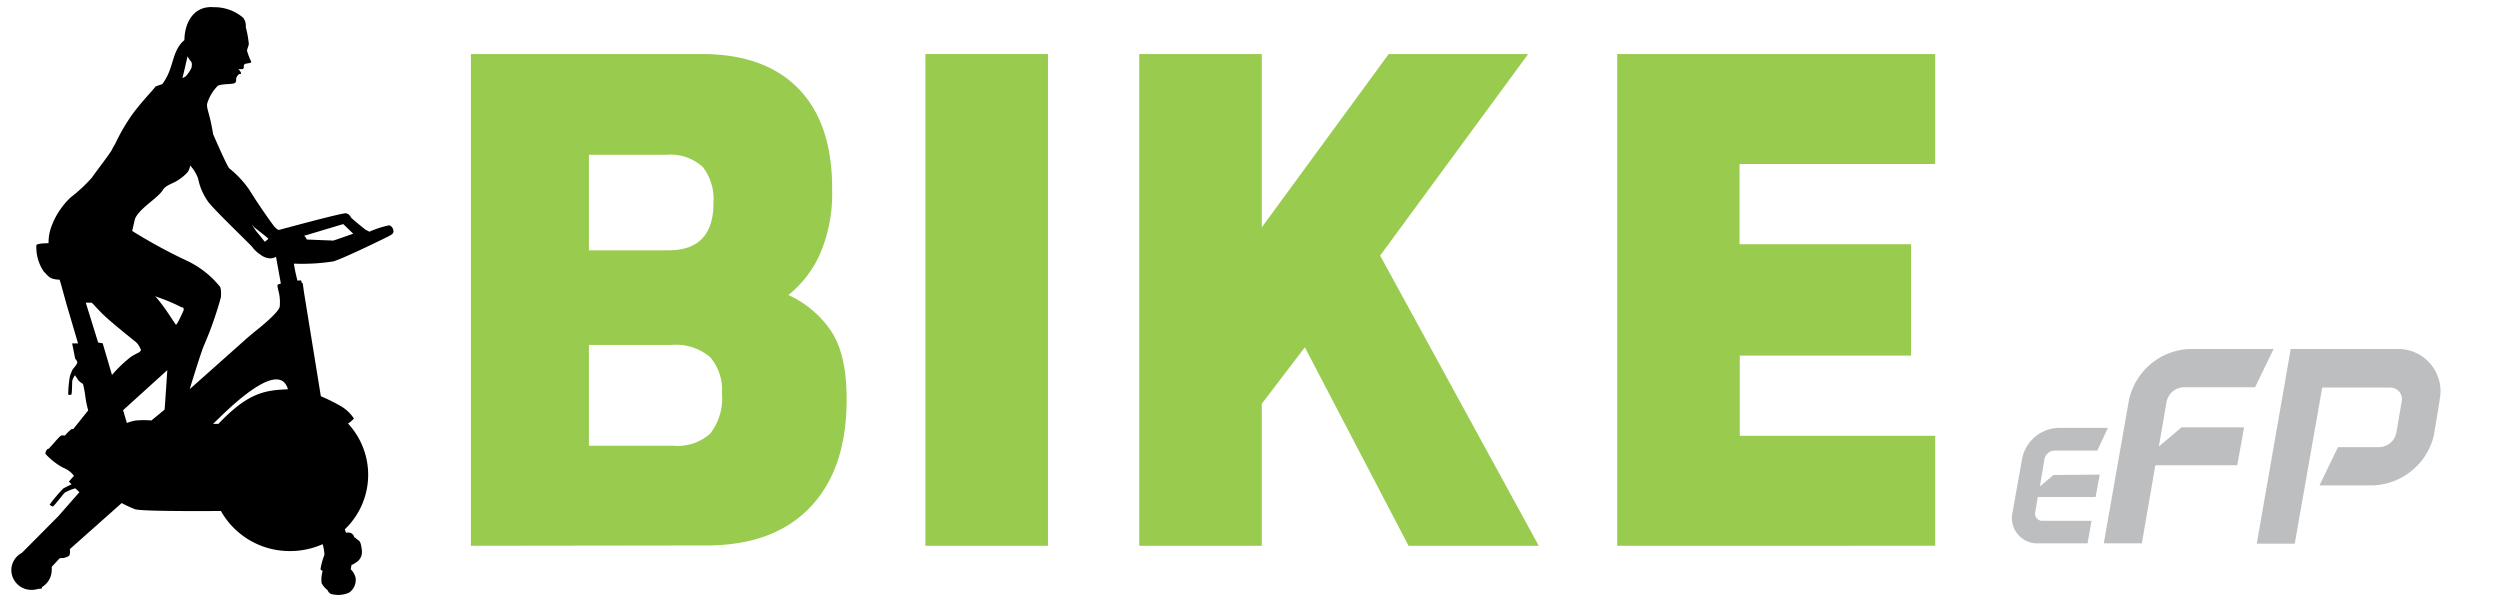
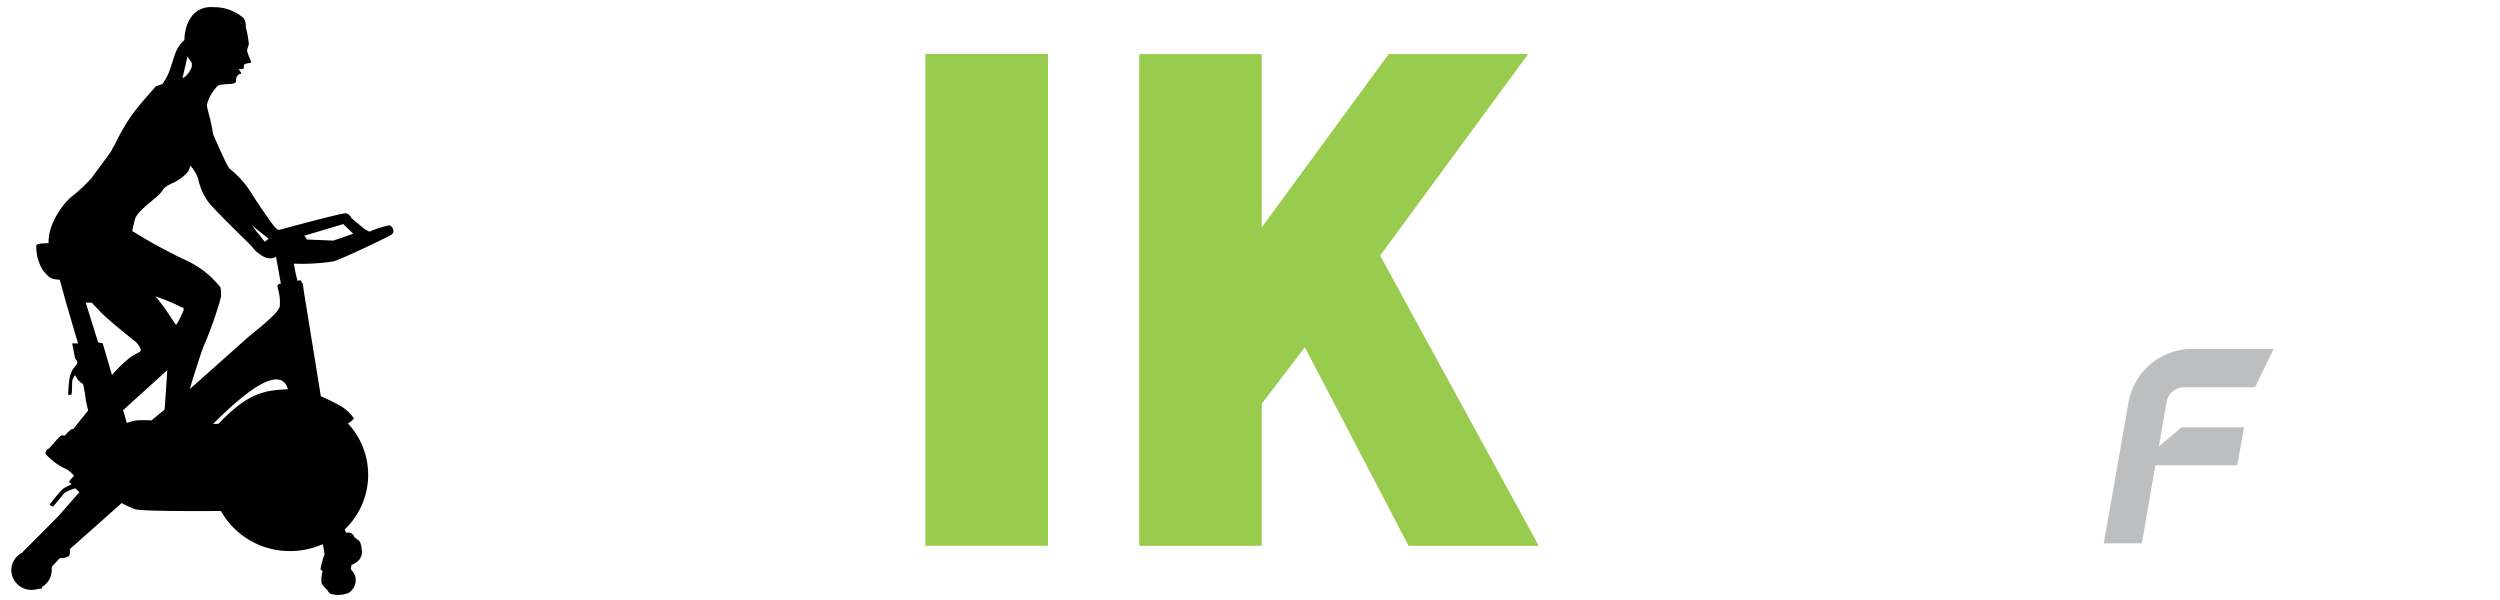
<svg xmlns="http://www.w3.org/2000/svg" viewBox="0 0 236.41 56.78">
  <defs>
    <style>.cls-1{fill-rule:evenodd;}.cls-2{fill:#98cb4e;}.cls-3{fill:#bcbec0;}</style>
  </defs>
  <g id="New">
    <g id="BIKE_copy" data-name="BIKE copy">
      <path class="cls-1" d="M17.25,7.38c.1-.35.31-1.32.49-2.06a2.24,2.24,0,0,0,.28.45c.22.18.08.65.08.65a2.69,2.69,0,0,1-.43.67.86.86,0,0,1-.42.29ZM2.07,52.28a1.86,1.86,0,0,0-1,1.63A1.89,1.89,0,0,0,3,55.78a1.89,1.89,0,0,0,.63-.1c.18,0,.32,0,.34-.08l0-.09a1.87,1.87,0,0,0,.92-1.6,1.55,1.55,0,0,0,0-.31c.29-.3.63-.69.73-.78s.31,0,.53-.09.41-.09.45-.34a1.15,1.15,0,0,0,0-.46l4.91-4.36a10.55,10.55,0,0,0,1.25.58c.56.22,7.05.18,8.13.17a7.45,7.45,0,0,0,6.53,3.79,7.57,7.57,0,0,0,3.09-.65,4.19,4.19,0,0,1,.17,1,6.91,6.91,0,0,0-.37,1.35c0,.09.2.18.2.18a3,3,0,0,0-.1,1.15,2,2,0,0,0,.56.66.79.79,0,0,0,.28.35A2.56,2.56,0,0,0,33,56.05a1.46,1.46,0,0,0,.63-1.38,1.56,1.56,0,0,0-.46-.83l.07-.42a1.31,1.31,0,0,0,.38-.2,1.16,1.16,0,0,0,.6-1.16c-.07-.76-.24-.9-.24-.9l-.45-.35c-.09-.05,0-.12-.22-.32s-.59-.11-.59-.11l-.11-.33a7.12,7.12,0,0,0,.3-10,2.54,2.54,0,0,0,.56-.47,3.77,3.77,0,0,0-1.13-1.11,17.48,17.48,0,0,0-2-1L28.74,27.6s-.1-.74-.11-.78-.11-.1-.11-.1a.41.41,0,0,0-.05-.18c0-.05-.29,0-.34,0a15.39,15.39,0,0,1-.34-1.61,19.19,19.19,0,0,0,3.73-.21c1-.29,5.18-2.34,5.31-2.42s.42-.2.37-.48a.61.61,0,0,0-.38-.52,9.55,9.55,0,0,0-1.89.61l-.38-.2s-1.32-1.05-1.37-1.16a.66.66,0,0,0-.46-.38c-.3-.07-6.28,1.56-6.28,1.56l-.15,0a1.66,1.66,0,0,1-.45-.44c-.25-.32-1.44-2-2.25-3.32h0a9.43,9.43,0,0,0-1.92-2.06c-.31-.42-1.52-3.23-1.52-3.23s-.07-.52-.26-1.34-.38-1.26-.29-1.57a4,4,0,0,1,1-1.66c.41-.21,1.43-.11,1.62-.27s.06-.27.14-.5A.74.74,0,0,1,22.63,7s.06,0,.12,0,.05-.12,0-.2a1.48,1.48,0,0,0-.2-.26l.24,0c.1,0,.2,0,.25-.1a.18.18,0,0,0,0-.17.53.53,0,0,1,.09-.2c.05-.06.5-.09.59-.15s0-.15-.05-.27a6,6,0,0,1-.31-.85c0-.17.13-.37.17-.64a9.89,9.89,0,0,0-.29-1.6A1.24,1.24,0,0,0,23,1.68a4.22,4.22,0,0,0-2.8-1C18.3.53,17.45,2.17,17.44,3.79c-1.12.94-1,2.35-1.77,3.67-.11.19-.22.35-.32.49l-.65.23c-.11.22-1.23,1.34-2.17,2.61a18.52,18.52,0,0,0-1.65,2.84,3.45,3.45,0,0,0-.29.52c-.09.24-1.72,2.36-1.9,2.65a14.59,14.59,0,0,1-2,1.86,7.22,7.22,0,0,0-1.84,2.79A4.37,4.37,0,0,0,4.59,23c-.62,0-1.1.06-1.15.19a4.08,4.08,0,0,0,.7,2.49c.45.43.5.73,1.5.77l.16.54.46,1.68,1.12,3.8-.56,0,.29,1.45s.2.2.2.36-.44.65-.44.65a5,5,0,0,0-.26.66,10.38,10.38,0,0,0-.16,1.74,1.06,1.06,0,0,0,.27,0c.12,0,.08-1.17.12-1.36a2.26,2.26,0,0,1,.25-.49l.32.49a2.49,2.49,0,0,0,.44.34,10.43,10.43,0,0,1,.23,1.25,9,9,0,0,0,.26,1.25L6.93,40.57a.32.32,0,0,1-.16,0,4.13,4.13,0,0,0-.63.62.85.85,0,0,0-.35,0c-.22.08-1.14,1.29-1.25,1.27s-.29.36-.23.47A6.11,6.11,0,0,0,6,44.24,2.33,2.33,0,0,1,7,45a6.71,6.71,0,0,0-.47.53c0,.05.24.26.24.26L6,46.18a13.36,13.36,0,0,0-1.31,1.55A1.28,1.28,0,0,0,5,47.9c.08,0,.94-1.14,1.12-1.31a4.35,4.35,0,0,1,1-.41l.39.36-2,2.28L2.07,52.28ZM18,15.67a3.67,3.67,0,0,1,.73,1.2,5.69,5.69,0,0,0,1,2.27c.68.86,3.76,3.8,4.12,4.21a2.88,2.88,0,0,0,.78.73,1.59,1.59,0,0,0,.8.34,1,1,0,0,0,.67-.14l.46,2.54s-.32.05-.33.18a5,5,0,0,0,.11.54A4.08,4.08,0,0,1,26.45,29c-.11.62-2.36,2.36-2.36,2.36l-.61.51-5.54,4.93s.85-2.81,1.29-4a34.06,34.06,0,0,0,1.66-4.69c.06-.84-.09-1-.09-1a8.89,8.89,0,0,0-3.18-2.48,48.92,48.92,0,0,1-5.12-2.79s.25-1.13.3-1.23c.51-1,2.14-1.88,2.61-2.66.28-.45,1-.62,1.36-.87a4.38,4.38,0,0,0,1-.83,1.58,1.58,0,0,0,.21-.58Zm9.24,21.14c-2.11.1-3.71.24-6.58,3.27l-.51,0c.78-.72,6.22-6.44,7.09-3.23ZM23.83,21.24h0s.24.28.24.28,1.3,1,1.31,1.06a2.15,2.15,0,0,1-.35.28s-.51-.67-.72-.9a4.83,4.83,0,0,1-.48-.72Zm4.92,1.06,3.71-1.11.94.91s-1.84.65-1.89.65l-2.5-.1-.11-.21a.49.49,0,0,0-.15-.14ZM17.27,29h0a.49.49,0,0,1,.1.33s-.65,1.48-.74,1.37-.29-.43-.83-1.23S14.63,27.93,14.65,28l.28.11a16.91,16.91,0,0,1,2.34,1Zm-1.45,6h0s-.2,3.09-.23,3.42,0,.31-.13.4l-1.14.94a9.24,9.24,0,0,0-1.44,0A3.83,3.83,0,0,0,12,40l-.36-1.21,4.16-3.77ZM13.31,33c.07.35-.35.33-1,.8a12.1,12.1,0,0,0-1.72,1.66l-.88-3-.43-.07L8.11,28.62h.52c.09,0,.23.22,1,1s3.19,2.7,3.19,2.7a1.61,1.61,0,0,1,.46.67Z" />
-       <path class="cls-2" d="M44.53,51.61V5.11H66.36q6,0,9.19,3.32T78.69,18A14.39,14.39,0,0,1,77.55,24a10.36,10.36,0,0,1-3,3.9,9.69,9.69,0,0,1,4,3.35q1.52,2.2,1.51,6.54,0,6.57-3.45,10.18c-2.31,2.41-5.57,3.61-9.81,3.61ZM55.69,23.67h7.53q4.25,0,4.25-4.48a5,5,0,0,0-1-3.39,4.55,4.55,0,0,0-3.54-1.16H55.69Zm0,18.48h8A4.59,4.59,0,0,0,67.16,41a5.43,5.43,0,0,0,1.11-3.83,4.71,4.71,0,0,0-1.11-3.39,5,5,0,0,0-3.7-1.16H55.69Z" />
      <path class="cls-2" d="M87.51,51.61V5.11H99.1v46.5Z" />
      <path class="cls-2" d="M107.73,51.61V5.11h11.59V21.5l12-16.39h13.19l-14,19.06,15,27.44H133.2l-9.81-18.77-4.07,5.34V51.61Z" />
-       <path class="cls-2" d="M152.93,51.61V5.11H183v10.4h-18.5v7.58h16.22V33.63H164.52v7.58H183v10.4Z" />
-       <path class="cls-3" d="M198.56,44.88,198.17,47H192.7l-.24,1.44a.67.67,0,0,0,.66.81h4.66l-.37,2.13h-4.69a2.39,2.39,0,0,1-2.41-2.91l.91-5.1a3.62,3.62,0,0,1,3.42-2.91h4.69l-1,2.15h-4a1,1,0,0,0-1,.81L192.9,46l1.28-1.08Z" />
      <path class="cls-3" d="M206.3,40.41h5.91L211.56,44h-7.74l-1.28,7.38h-3.6l2.37-13.48a6.12,6.12,0,0,1,5.78-4.9H215l-1.75,3.62h-6.75A1.71,1.71,0,0,0,204.88,38l-.73,4.22Z" />
-       <path class="cls-3" d="M230.18,41v.08a6.16,6.16,0,0,1-5.77,4.82h-5.07l1.75-3.62H225a1.69,1.69,0,0,0,1.61-1.36l.49-2.89A1.1,1.1,0,0,0,226,36.65h-6.4L217,51.41h-3.59L216.62,33H226.7a4,4,0,0,1,4,4.82v.08Zm0,.08v0Zm.55-3.13v0Z" />
    </g>
  </g>
</svg>